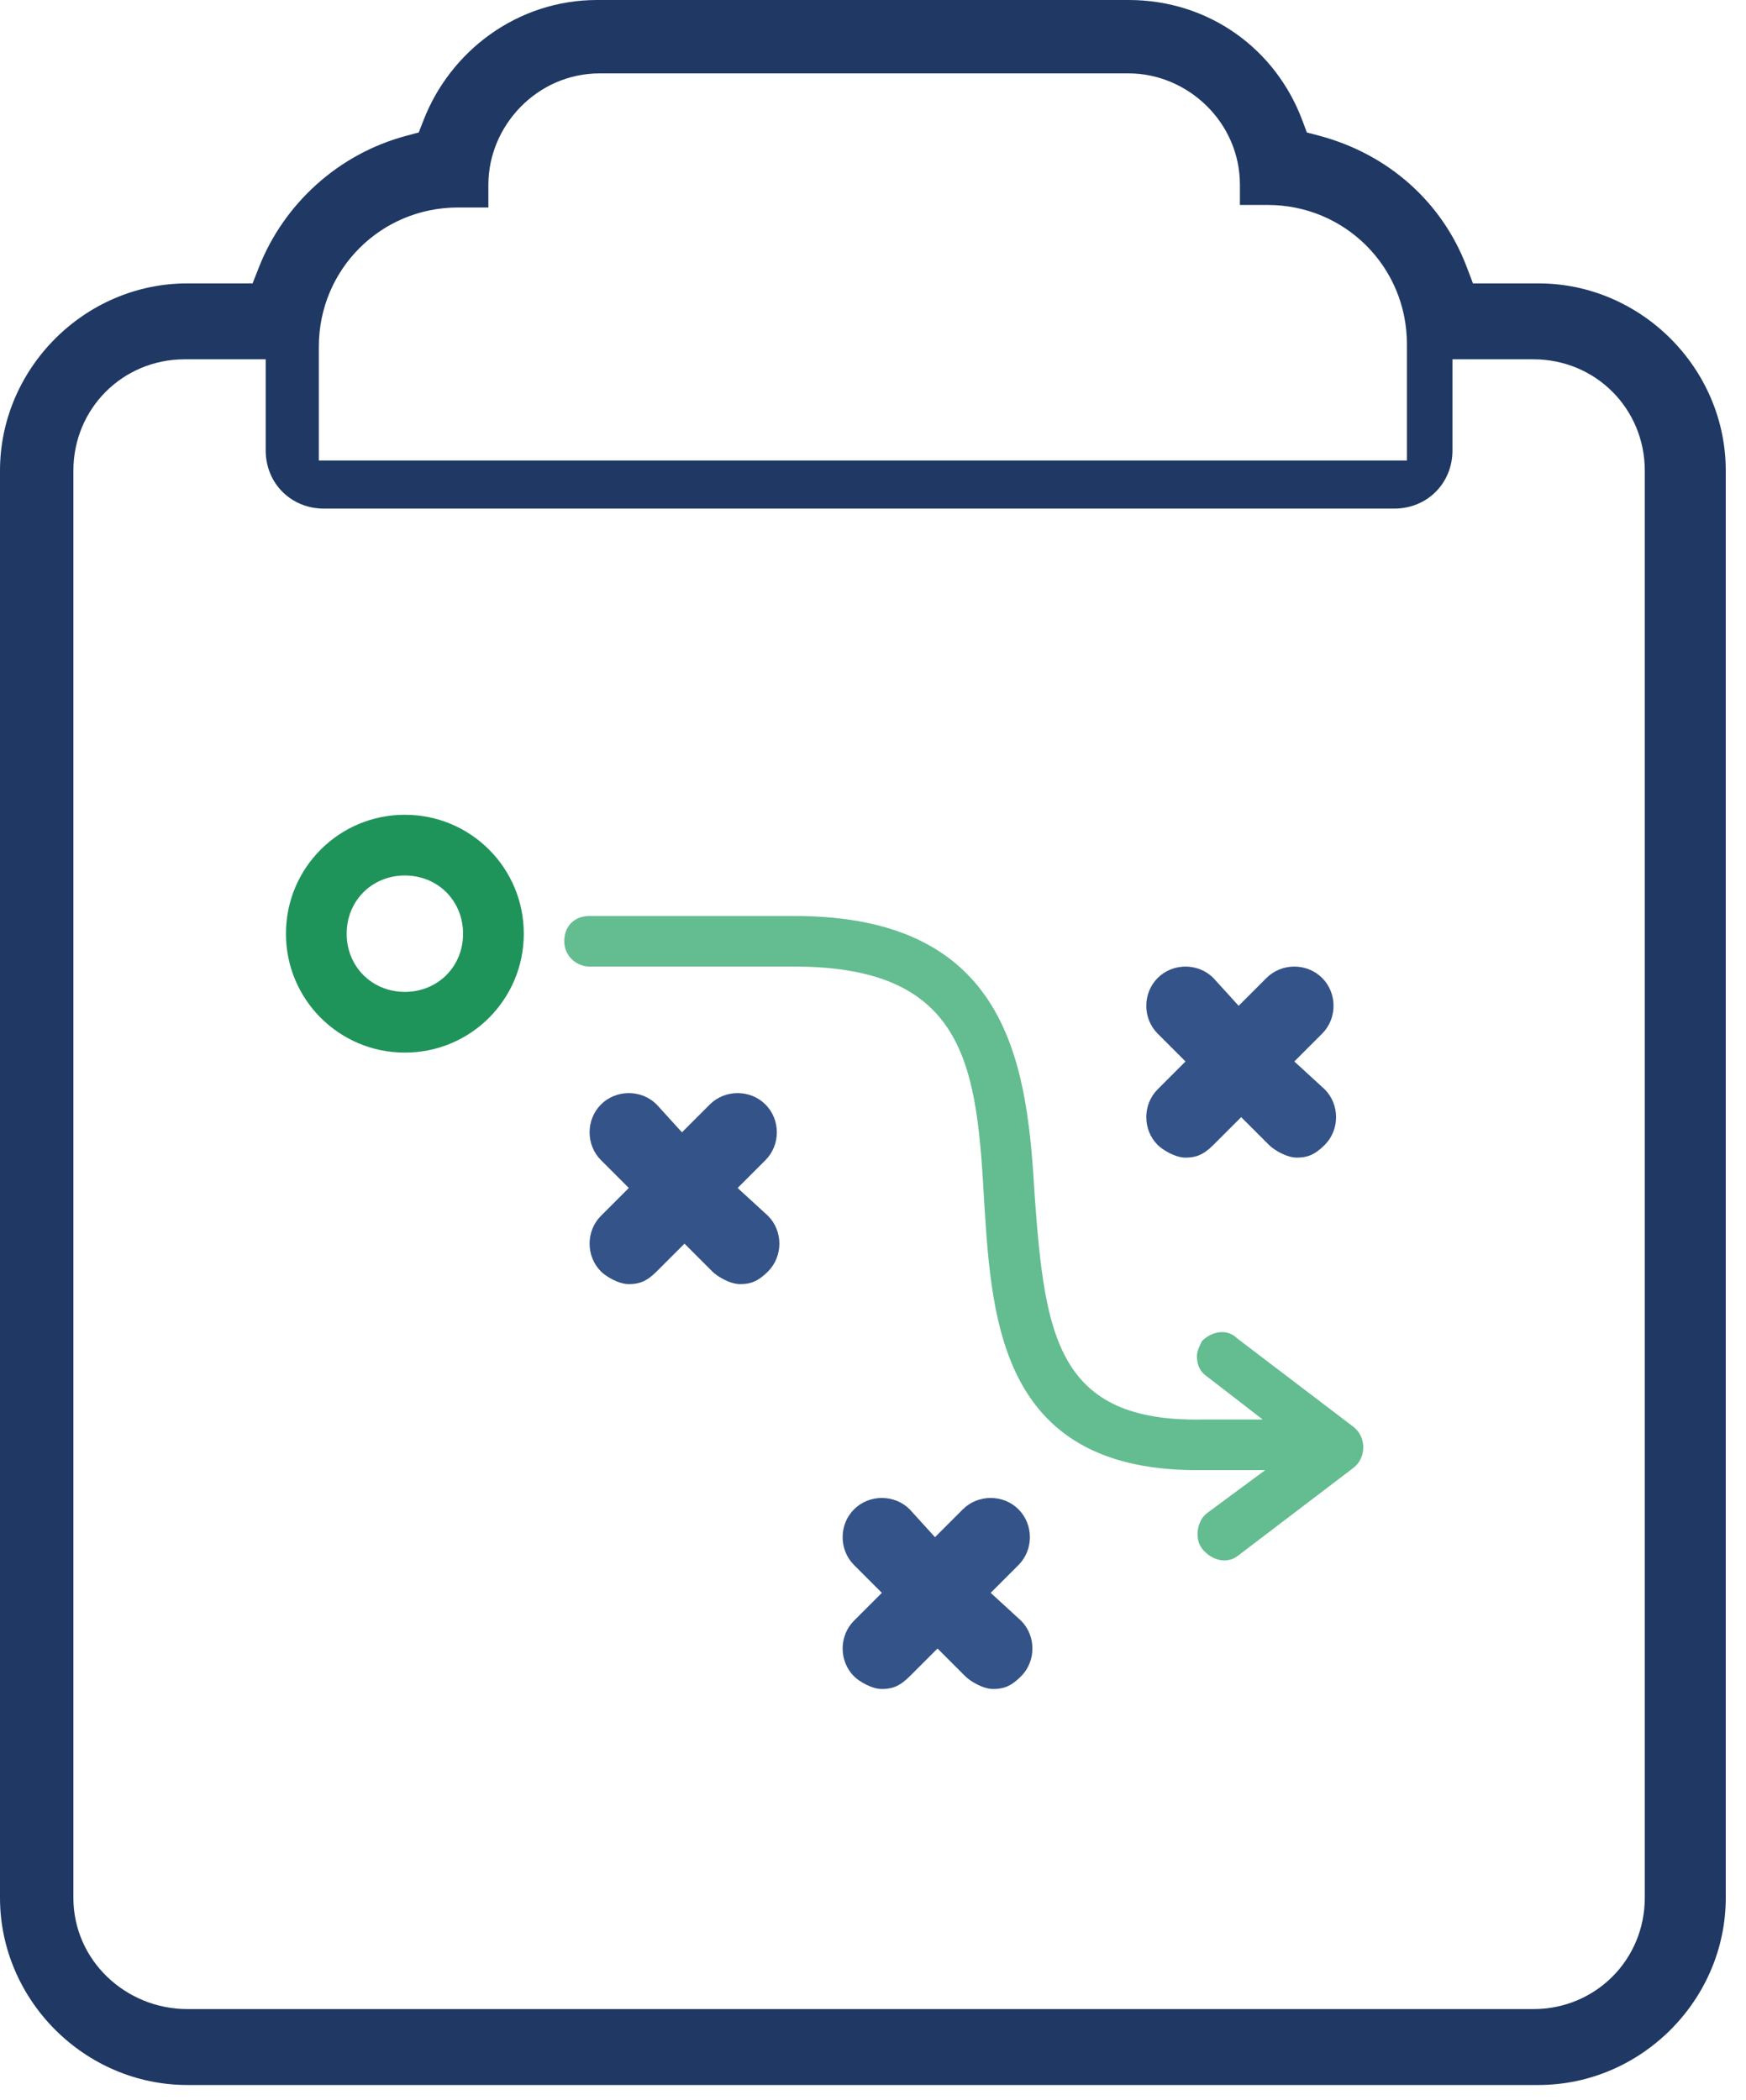
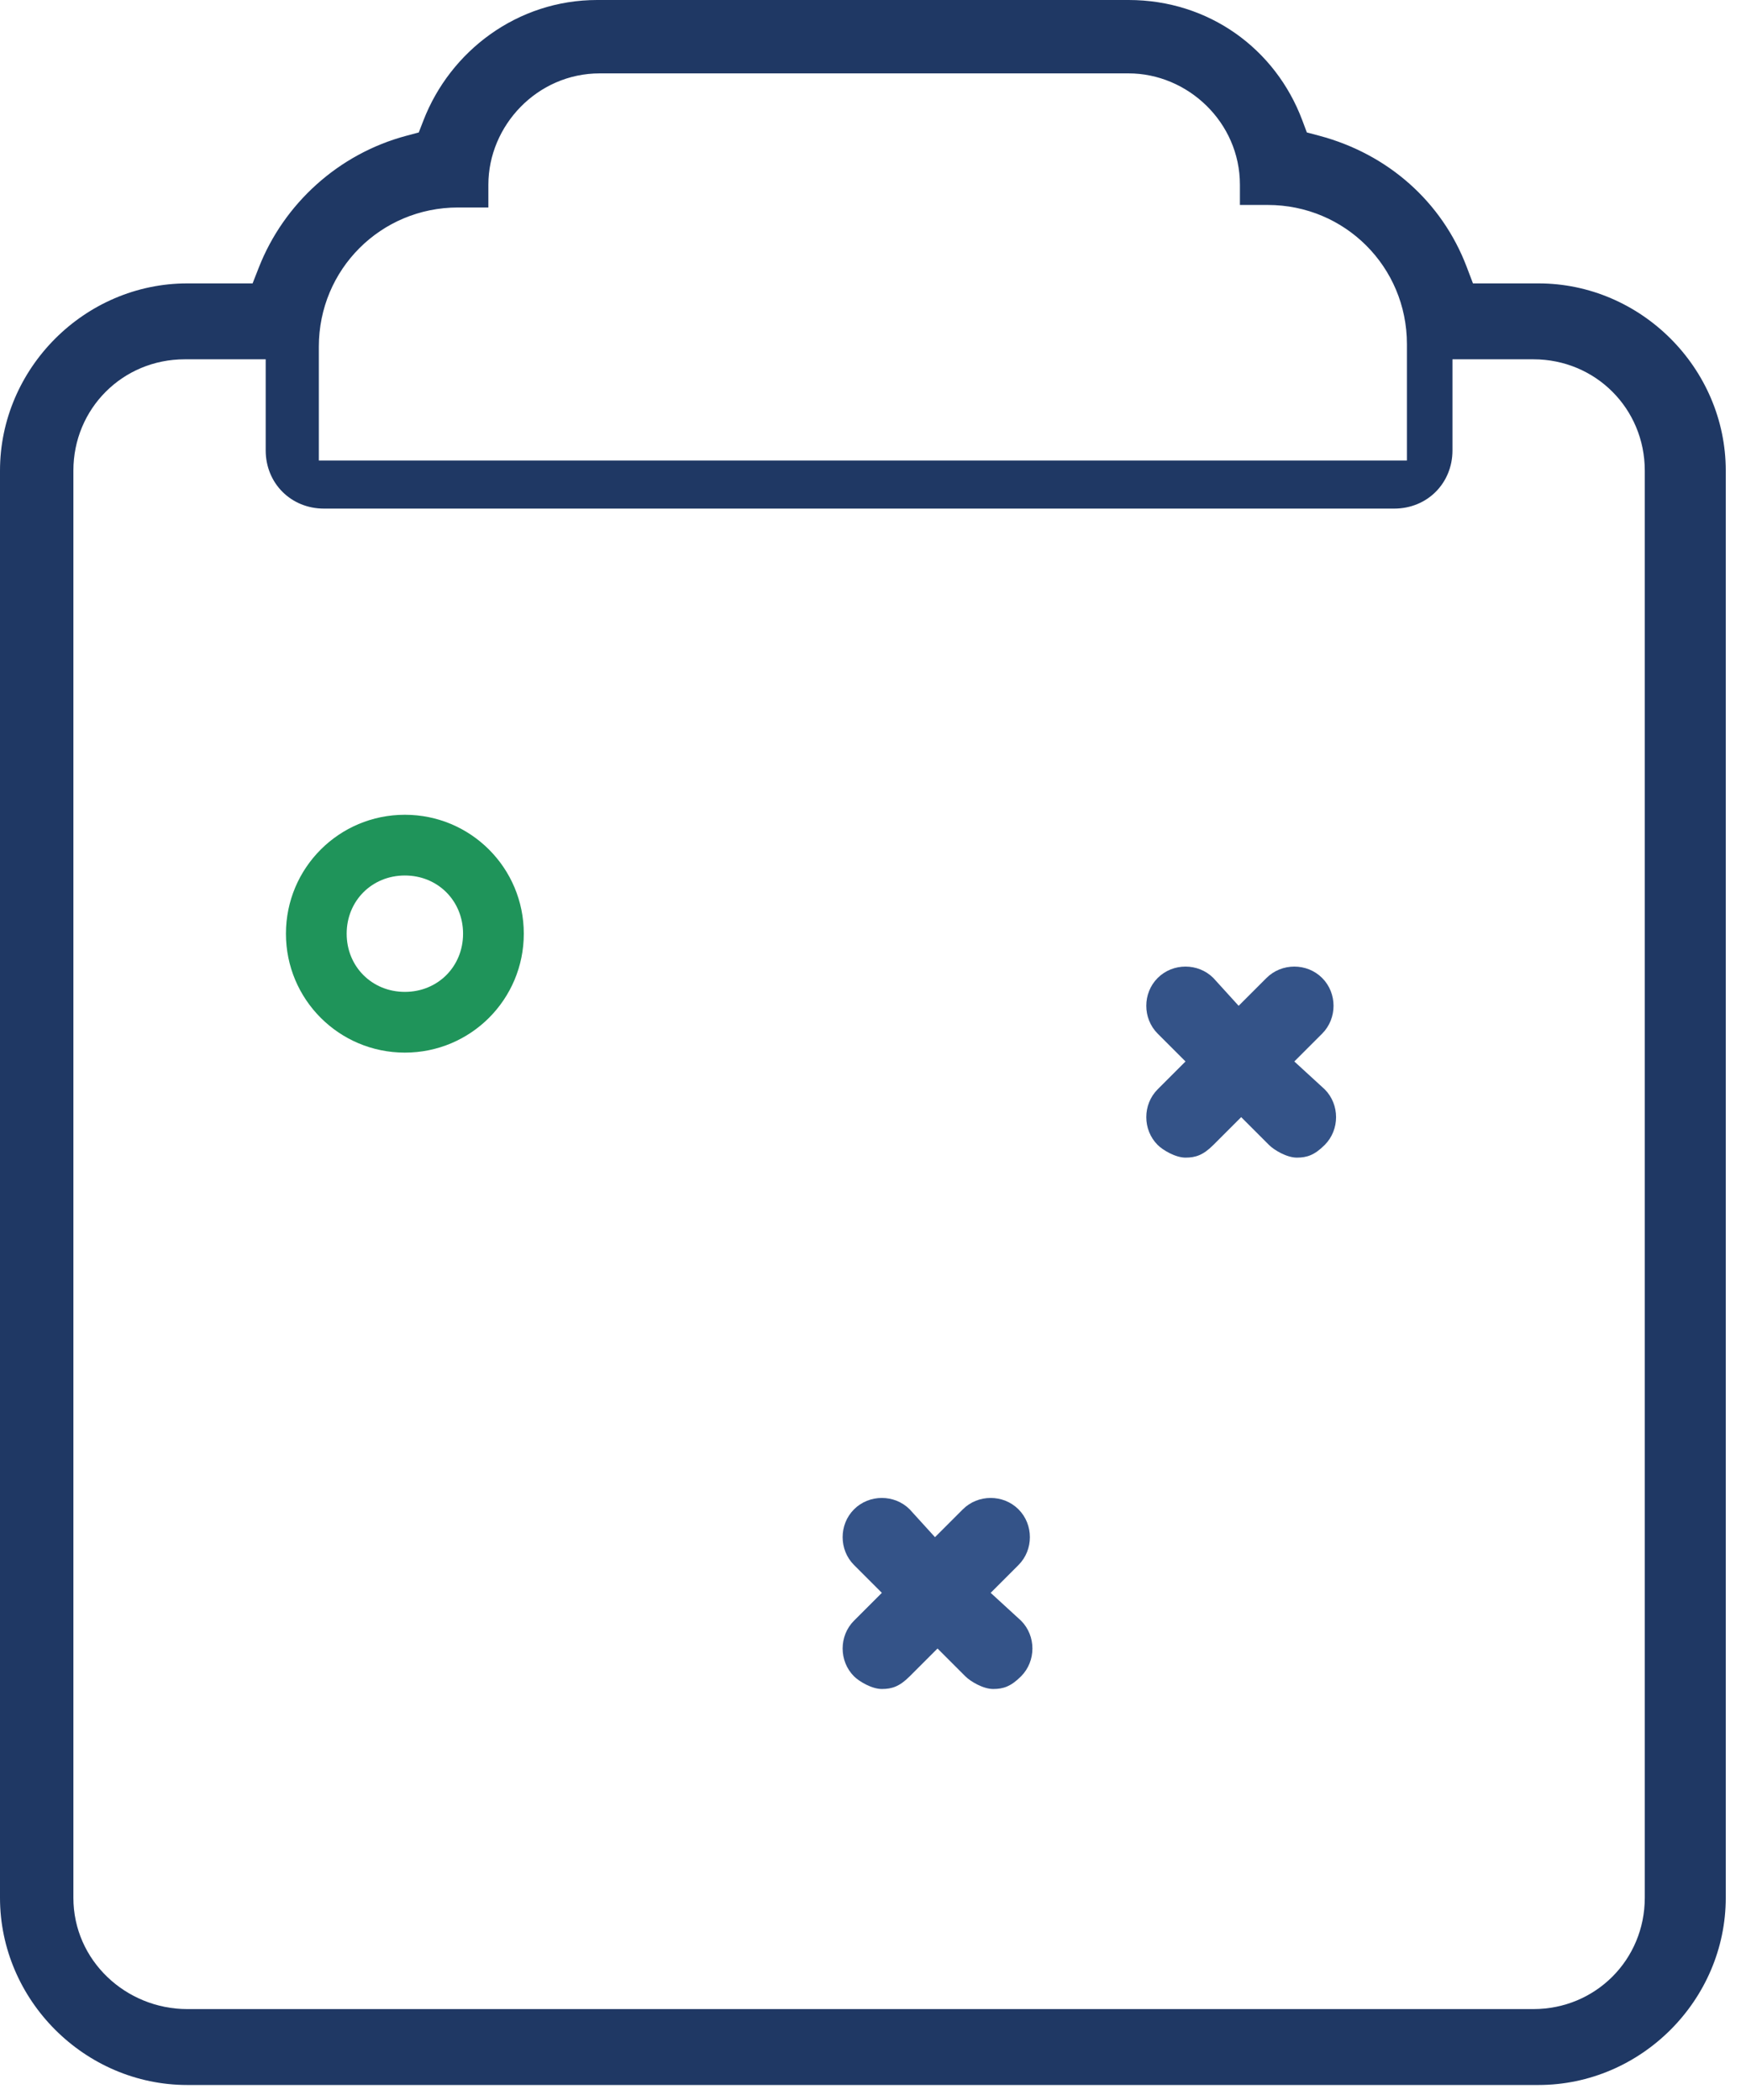
<svg xmlns="http://www.w3.org/2000/svg" width="69" height="83" viewBox="0 0 69 83" fill="none">
  <path fill-rule="evenodd" clip-rule="evenodd" d="M57.965 10.555L58.21 11.2H60.8C64.848 11.2 68.2 14.552 68.2 18.6V75C68.2 79.048 64.848 82.4 60.8 82.4H7.4C3.352 82.4 0 79.048 0 75V18.6C0 14.552 3.352 11.2 7.4 11.2H9.982L10.231 10.566C11.217 8.056 13.37 6.083 16.058 5.366L16.549 5.235L16.733 4.761C17.794 2.018 20.443 0 23.6 0H44.6C47.772 0 50.406 1.93 51.464 4.751L51.645 5.234L52.142 5.366C54.844 6.087 56.984 7.967 57.965 10.555ZM10.5 17.8V14.2H7.3C4.848 14.2 2.9 16.148 2.9 18.6V75C2.9 77.49 4.986 79.4 7.4 79.4H60.6C63.052 79.4 65 77.452 65 75V18.6C65 16.148 63.052 14.2 60.6 14.2H57.4V17.8C57.4 19.1 56.4 20.1 55.1 20.1H12.8C11.5 20.1 10.5 19.1 10.5 17.8ZM12.6 18.2H55.6V13.6C55.6 10.548 53.152 8.1 50.1 8.1H49V7.3C49 4.829 46.933 2.9 44.6 2.9H23.7C21.229 2.9 19.3 4.967 19.3 7.3V8.2H18.1C15.048 8.2 12.6 10.648 12.6 13.7V18.2Z" fill="#1F3864" />
-   <path d="M29.15 46.95L30.25 45.85C30.85 45.25 30.85 44.25 30.25 43.65C29.65 43.05 28.65 43.05 28.05 43.65L26.95 44.75L25.95 43.65C25.35 43.05 24.35 43.05 23.75 43.65C23.15 44.25 23.15 45.25 23.75 45.85L24.85 46.95L23.75 48.05C23.15 48.65 23.15 49.65 23.75 50.25C23.95 50.45 24.45 50.75 24.85 50.75C25.25 50.75 25.55 50.65 25.95 50.25L27.05 49.15L28.15 50.25C28.35 50.45 28.85 50.75 29.25 50.75C29.65 50.75 29.95 50.65 30.35 50.25C30.95 49.65 30.95 48.65 30.35 48.05L29.15 46.95Z" fill="#345388" />
  <path d="M39.15 62.95L40.25 61.85C40.85 61.25 40.85 60.25 40.25 59.65C39.65 59.05 38.65 59.05 38.05 59.65L36.95 60.75L35.95 59.65C35.35 59.05 34.35 59.05 33.75 59.65C33.15 60.25 33.15 61.25 33.75 61.85L34.85 62.95L33.75 64.05C33.15 64.65 33.15 65.65 33.75 66.25C33.95 66.45 34.45 66.75 34.85 66.75C35.25 66.75 35.55 66.65 35.95 66.25L37.05 65.15L38.15 66.25C38.35 66.45 38.85 66.75 39.25 66.75C39.65 66.75 39.95 66.65 40.35 66.25C40.95 65.65 40.95 64.65 40.35 64.05L39.15 62.95Z" fill="#345388" />
  <path d="M51.15 41.95L52.25 40.85C52.85 40.25 52.85 39.25 52.25 38.65C51.65 38.05 50.65 38.05 50.05 38.65L48.95 39.75L47.95 38.65C47.35 38.05 46.35 38.05 45.75 38.65C45.15 39.25 45.15 40.25 45.75 40.85L46.85 41.95L45.75 43.05C45.15 43.65 45.15 44.65 45.75 45.25C45.95 45.45 46.45 45.75 46.85 45.75C47.25 45.75 47.55 45.65 47.95 45.25L49.05 44.15L50.15 45.25C50.35 45.45 50.85 45.75 51.25 45.75C51.65 45.75 51.95 45.65 52.35 45.25C52.95 44.65 52.95 43.65 52.35 43.05L51.15 41.95Z" fill="#345388" />
  <path d="M16 41.6C13.4 41.6 11.3 39.5 11.3 36.9C11.3 34.3 13.4 32.2 16 32.2C18.6 32.2 20.7 34.3 20.7 36.9C20.7 39.5 18.6 41.6 16 41.6ZM16 34.6C14.7 34.6 13.7 35.6 13.7 36.9C13.7 38.2 14.7 39.2 16 39.2C17.3 39.2 18.3 38.2 18.3 36.9C18.3 35.6 17.3 34.6 16 34.6Z" fill="#1F945A" />
-   <path d="M48.9 61.5L53.5 58C54 57.6 54 56.8 53.5 56.4L48.9 52.9C48.5 52.5 47.9 52.6 47.5 53C47.4 53.2 47.3 53.4 47.3 53.6C47.3 53.9 47.4 54.2 47.7 54.4L49.9 56.1C49.2 56.1 48.5 56.1 47.5 56.1C41.8 56.2 41.3 52.8 40.9 47.4C40.6 42.4 40.1 36.2 31.4 36.2C27.1 36.2 23.3 36.2 23.3 36.2C22.7 36.2 22.3 36.6 22.3 37.2C22.3 37.8 22.8 38.2 23.3 38.2C23.3 38.2 27.2 38.2 31.4 38.2C38.3 38.2 38.6 42.3 38.9 47.6C39.2 52.3 39.6 58.2 47.5 58.1C48.6 58.1 49.4 58.1 50 58.1L47.7 59.8C47.3 60.1 47.2 60.8 47.5 61.2C47.9 61.7 48.5 61.8 48.9 61.5Z" fill="#63BD90" />
</svg>